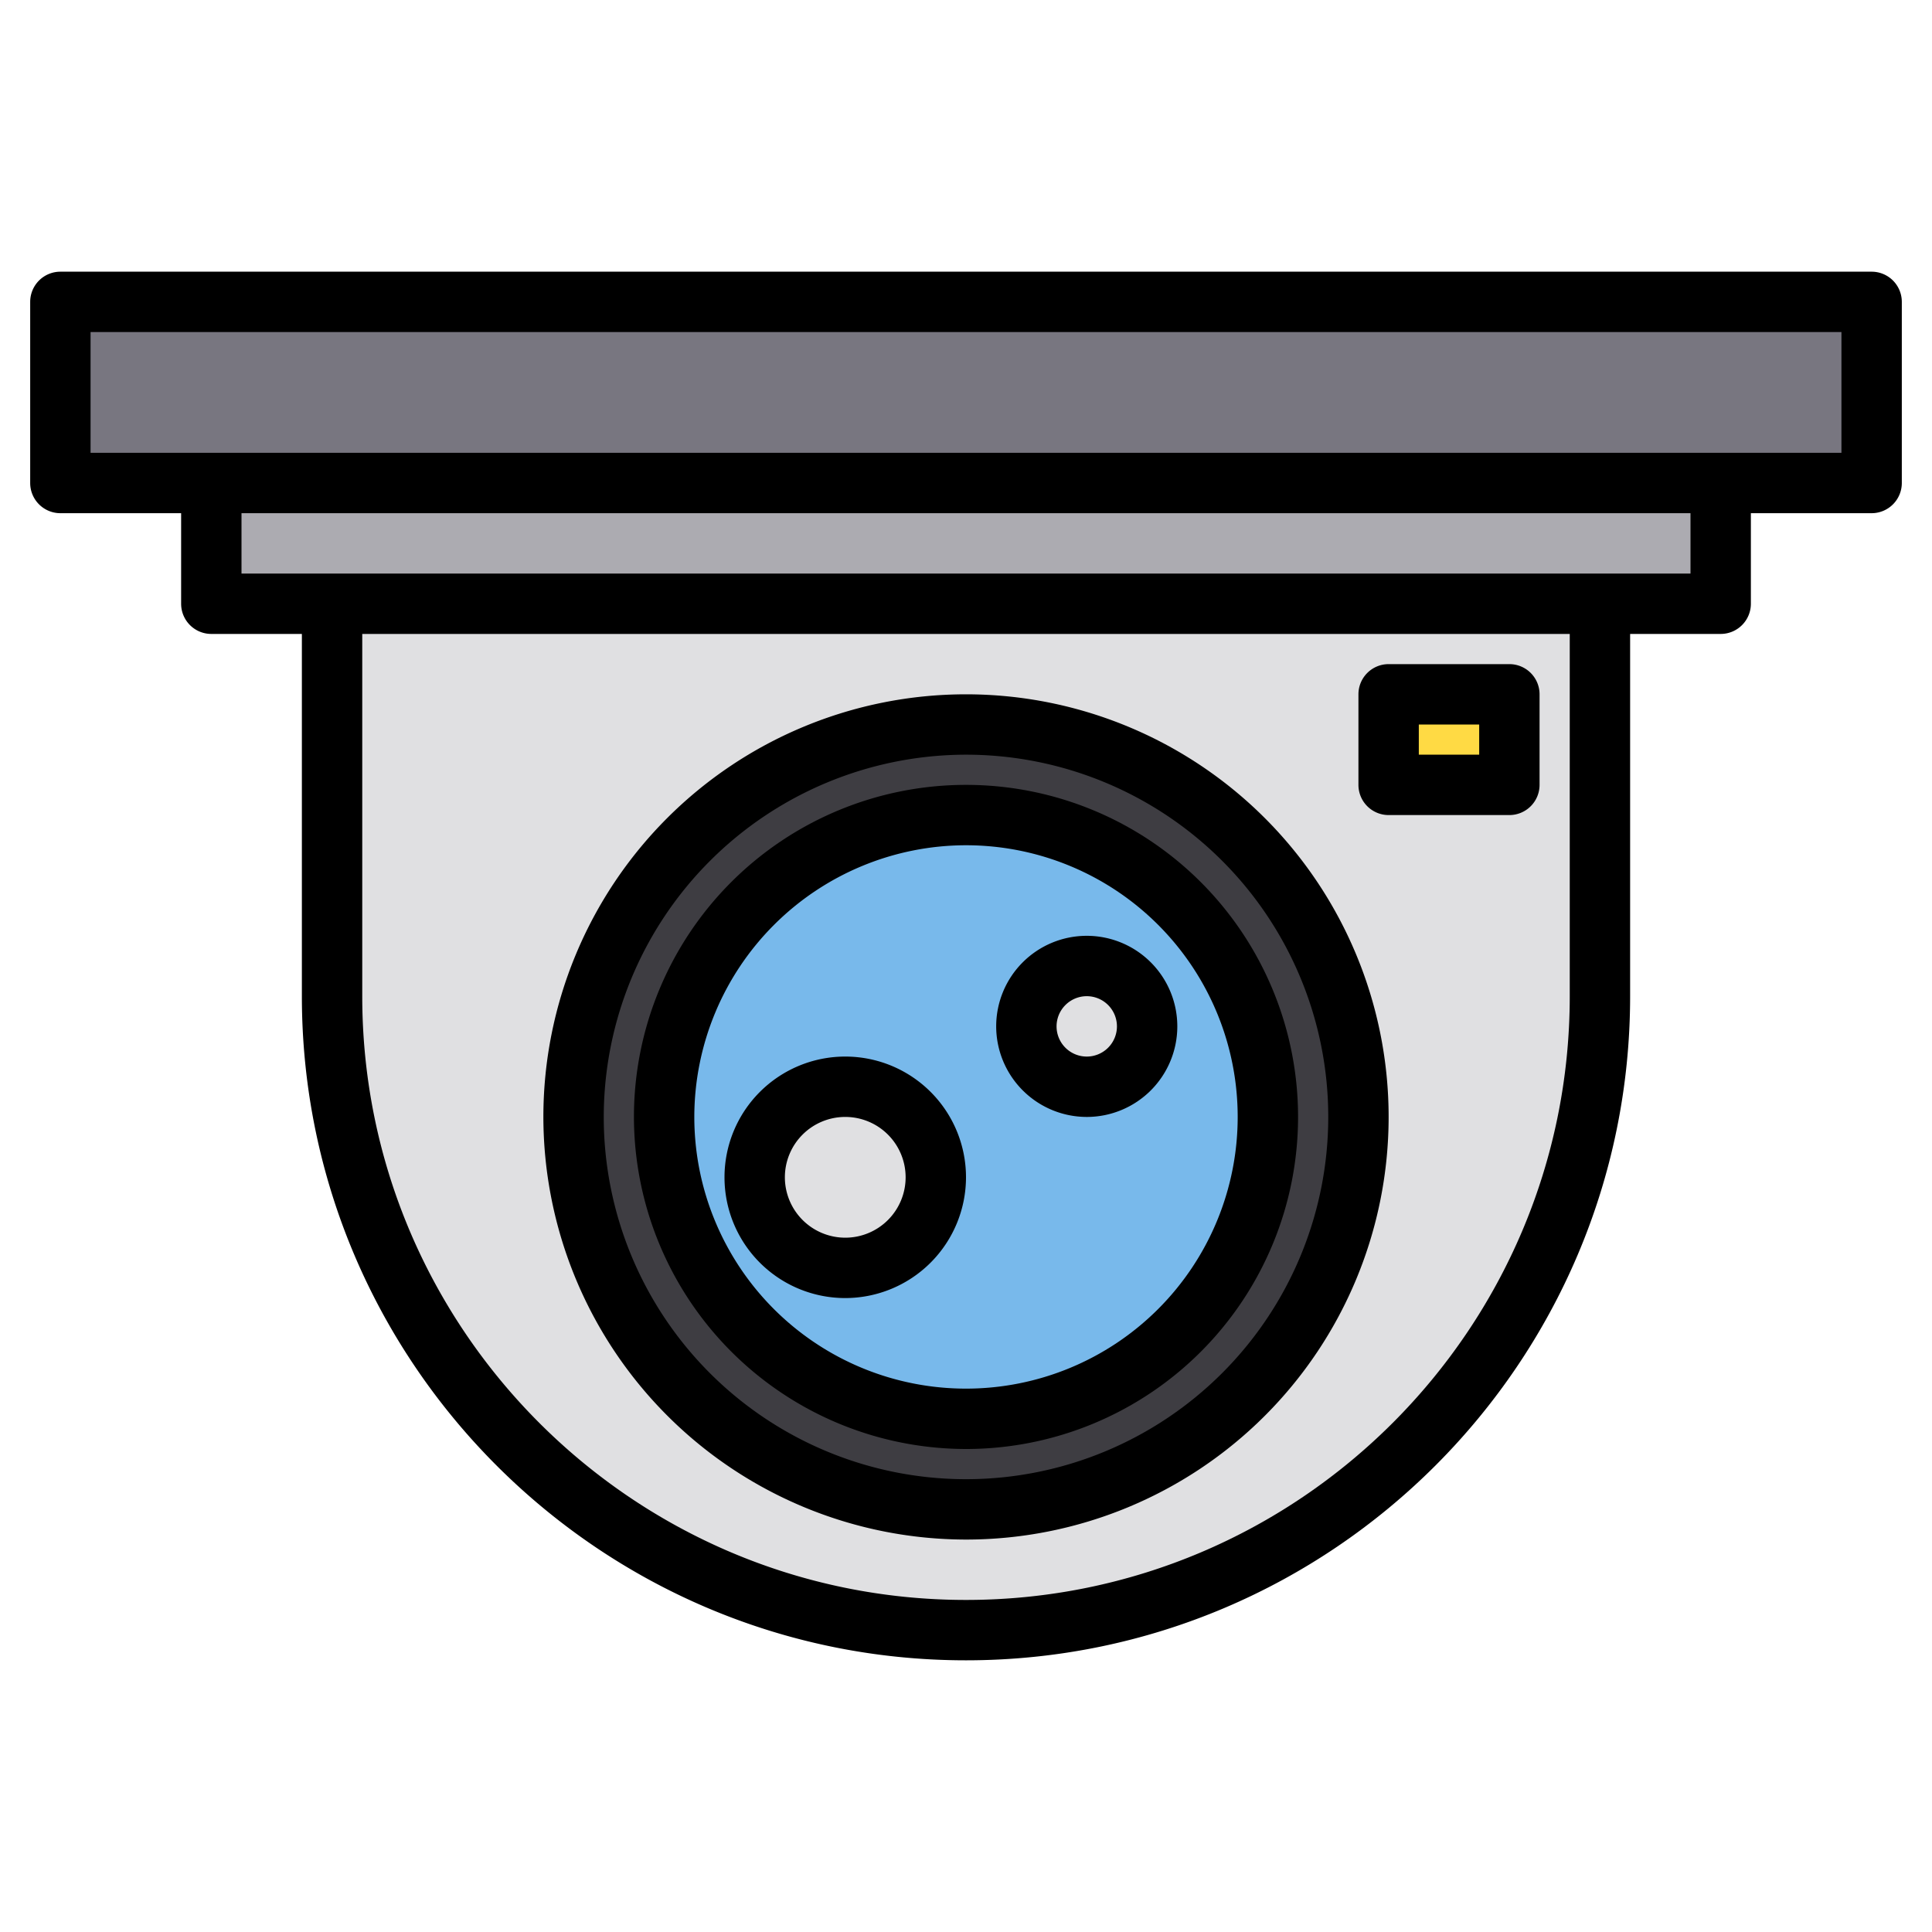
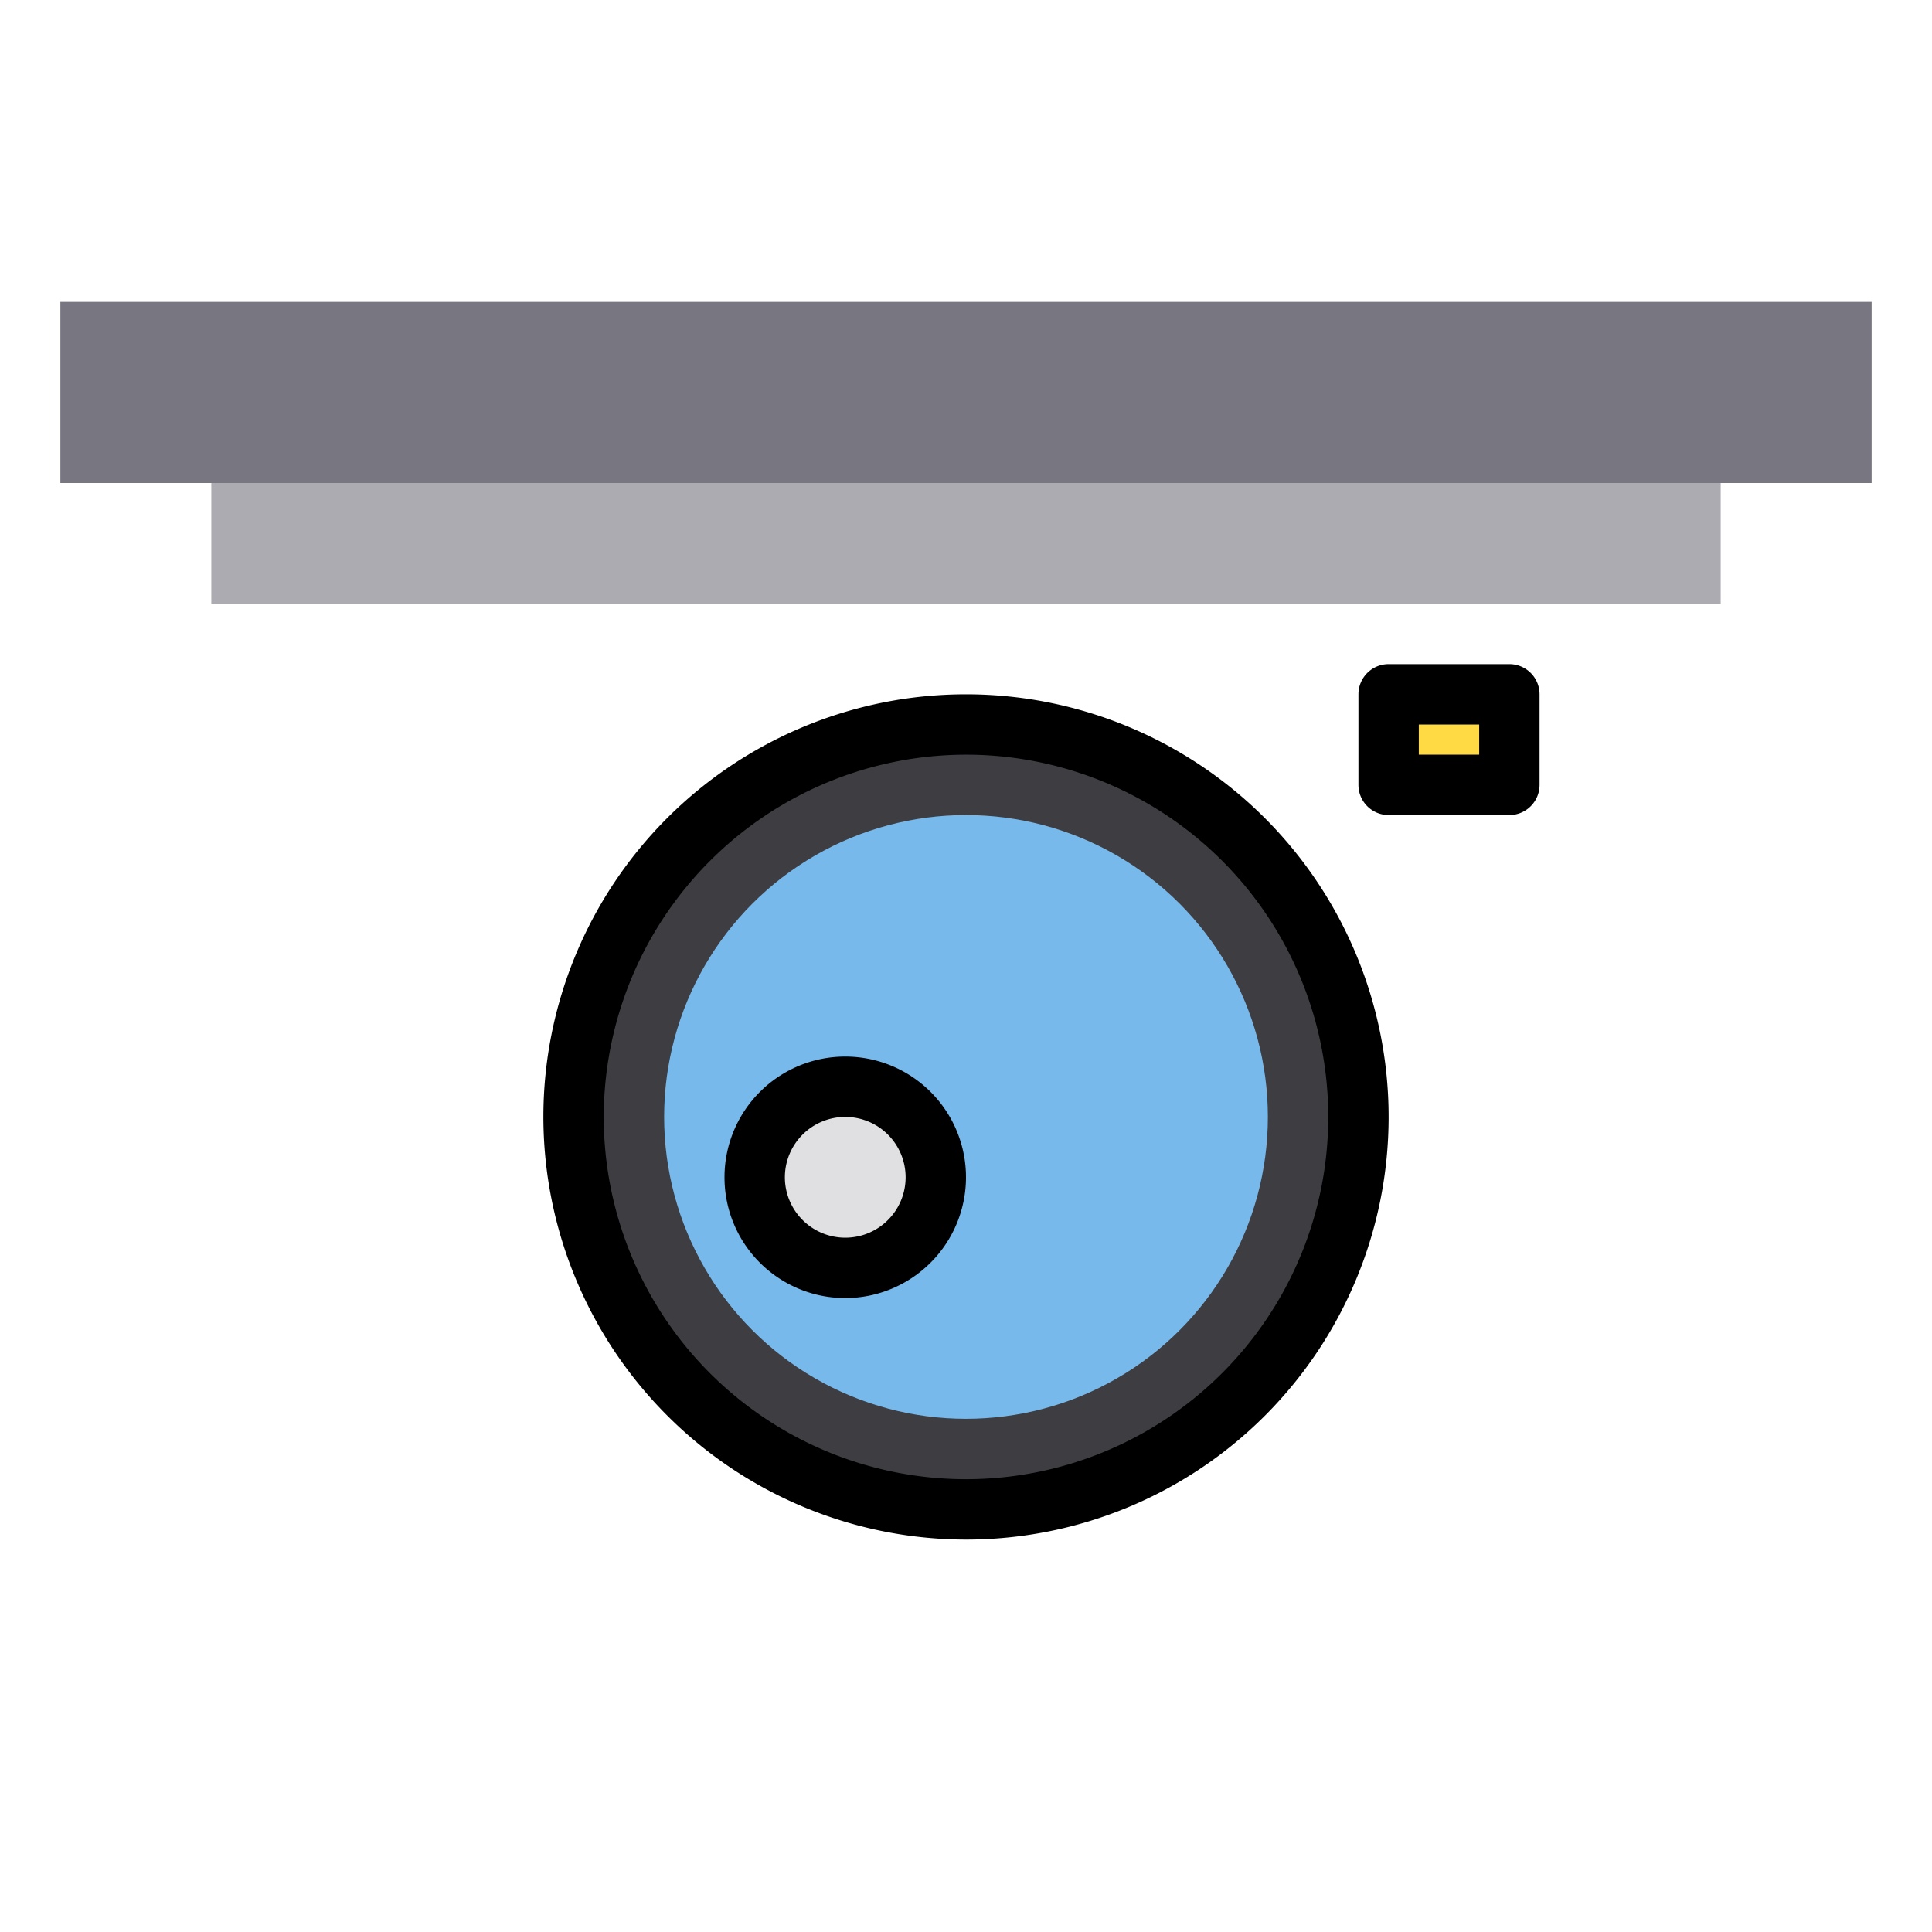
<svg xmlns="http://www.w3.org/2000/svg" height="512" viewBox="0 0 512 512" width="512">
  <g>
    <g>
-       <path d="m88 160h336a0 0 0 0 1 0 0v104a168 168 0 0 1 -168 168 168 168 0 0 1 -168-168v-104a0 0 0 0 1 0 0z" fill="#e0e0e2" />
      <circle cx="256" cy="296" fill="#3e3d42" r="104" />
      <path d="m16 80h480v48h-480z" fill="#787680" />
      <path d="m56 128h400v32h-400z" fill="#acabb1" />
      <circle cx="256" cy="296" fill="#78b9eb" r="80" />
      <circle cx="224" cy="312" fill="#e0e0e2" r="24" />
-       <circle cx="288" cy="272" fill="#e0e0e2" r="16" />
      <path d="m368 184h32v24h-32z" fill="#ffda44" />
    </g>
    <g>
-       <path d="m496 72h-480a8 8 0 0 0 -8 8v48a8 8 0 0 0 8 8h32v24a8 8 0 0 0 8 8h24v96c0 97.05 78.95 176 176 176s176-78.95 176-176v-96h24a8 8 0 0 0 8-8v-24h32a8 8 0 0 0 8-8v-48a8 8 0 0 0 -8-8zm-80 192c0 88.22-71.78 160-160 160s-160-71.78-160-160v-96h320zm32-112h-384v-16h384zm40-32h-464v-32h464z" />
-       <path d="m256 384a88 88 0 1 0 -88-88 88.1 88.1 0 0 0 88 88zm0-160a72 72 0 1 1 -72 72 72.081 72.081 0 0 1 72-72z" />
      <path d="m256 408a112 112 0 1 0 -112-112 112.127 112.127 0 0 0 112 112zm0-208a96 96 0 1 1 -96 96 96.108 96.108 0 0 1 96-96z" />
      <path d="m256 312a32 32 0 1 0 -32 32 32.036 32.036 0 0 0 32-32zm-48 0a16 16 0 1 1 16 16 16.019 16.019 0 0 1 -16-16z" />
-       <path d="m288 296a24 24 0 1 0 -24-24 24.027 24.027 0 0 0 24 24zm0-32a8 8 0 1 1 -8 8 8.009 8.009 0 0 1 8-8z" />
      <path d="m368 216h32a8 8 0 0 0 8-8v-24a8 8 0 0 0 -8-8h-32a8 8 0 0 0 -8 8v24a8 8 0 0 0 8 8zm8-24h16v8h-16z" />
    </g>
  </g>
</svg>